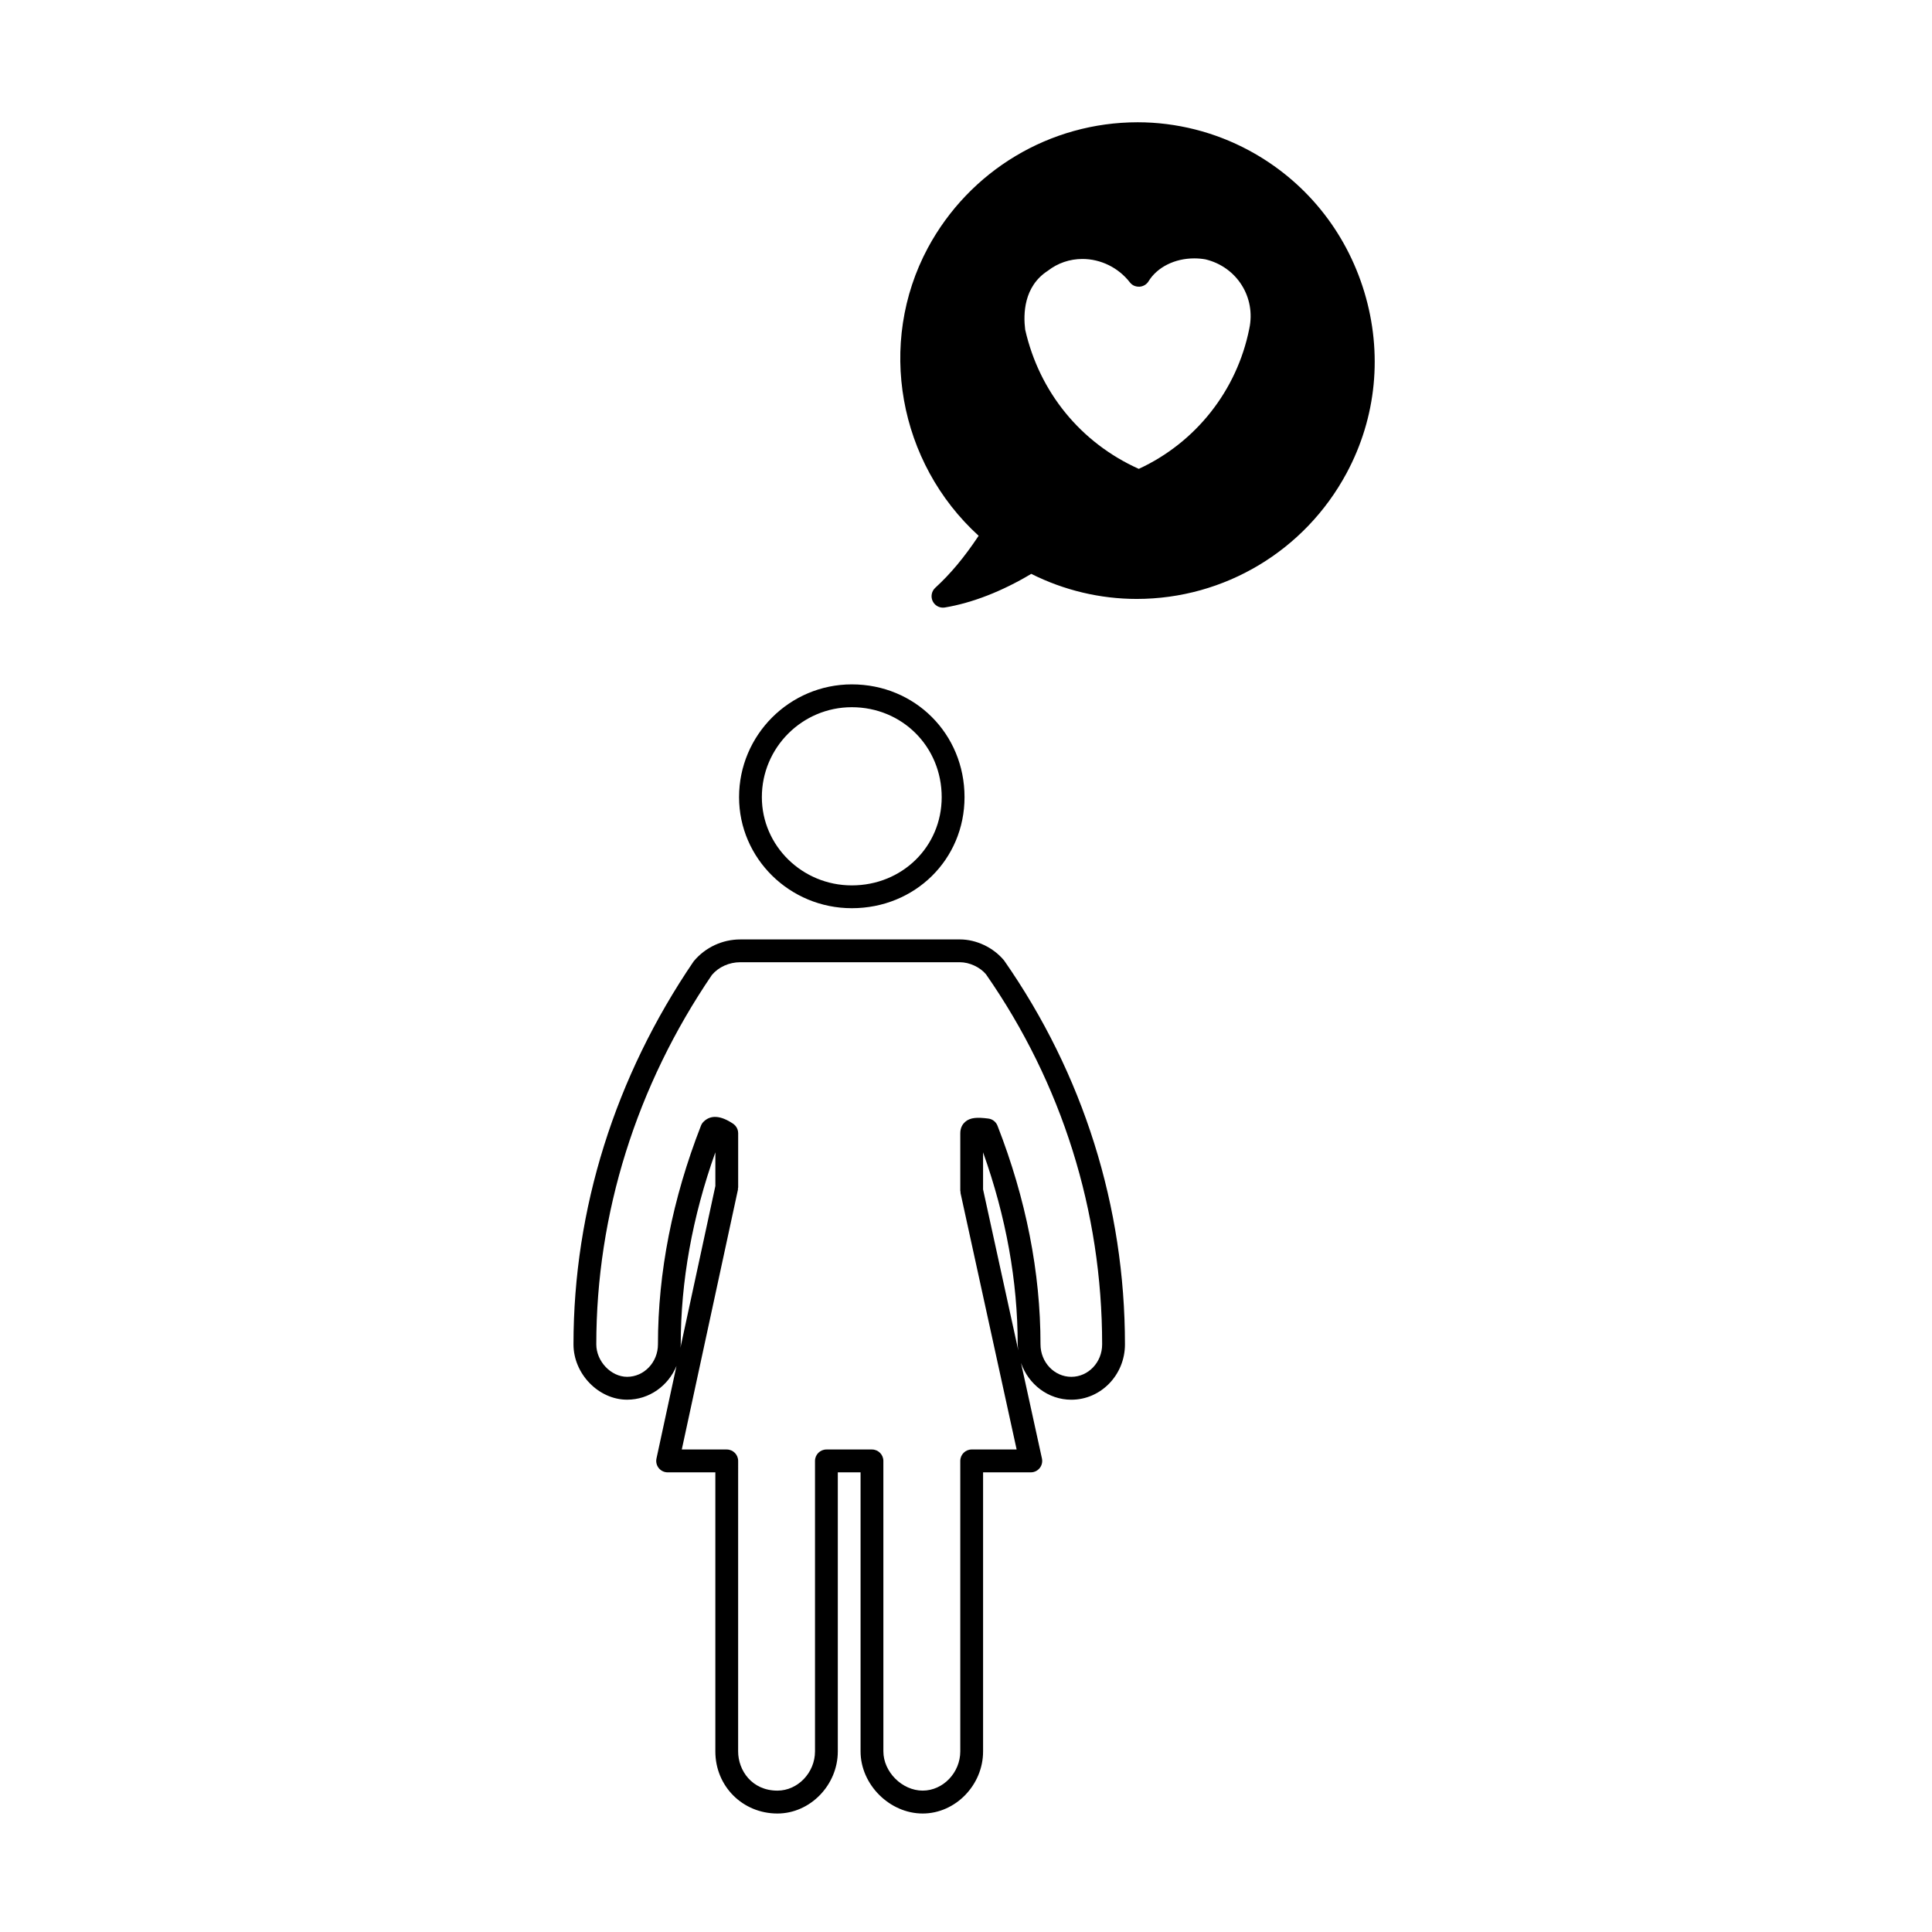
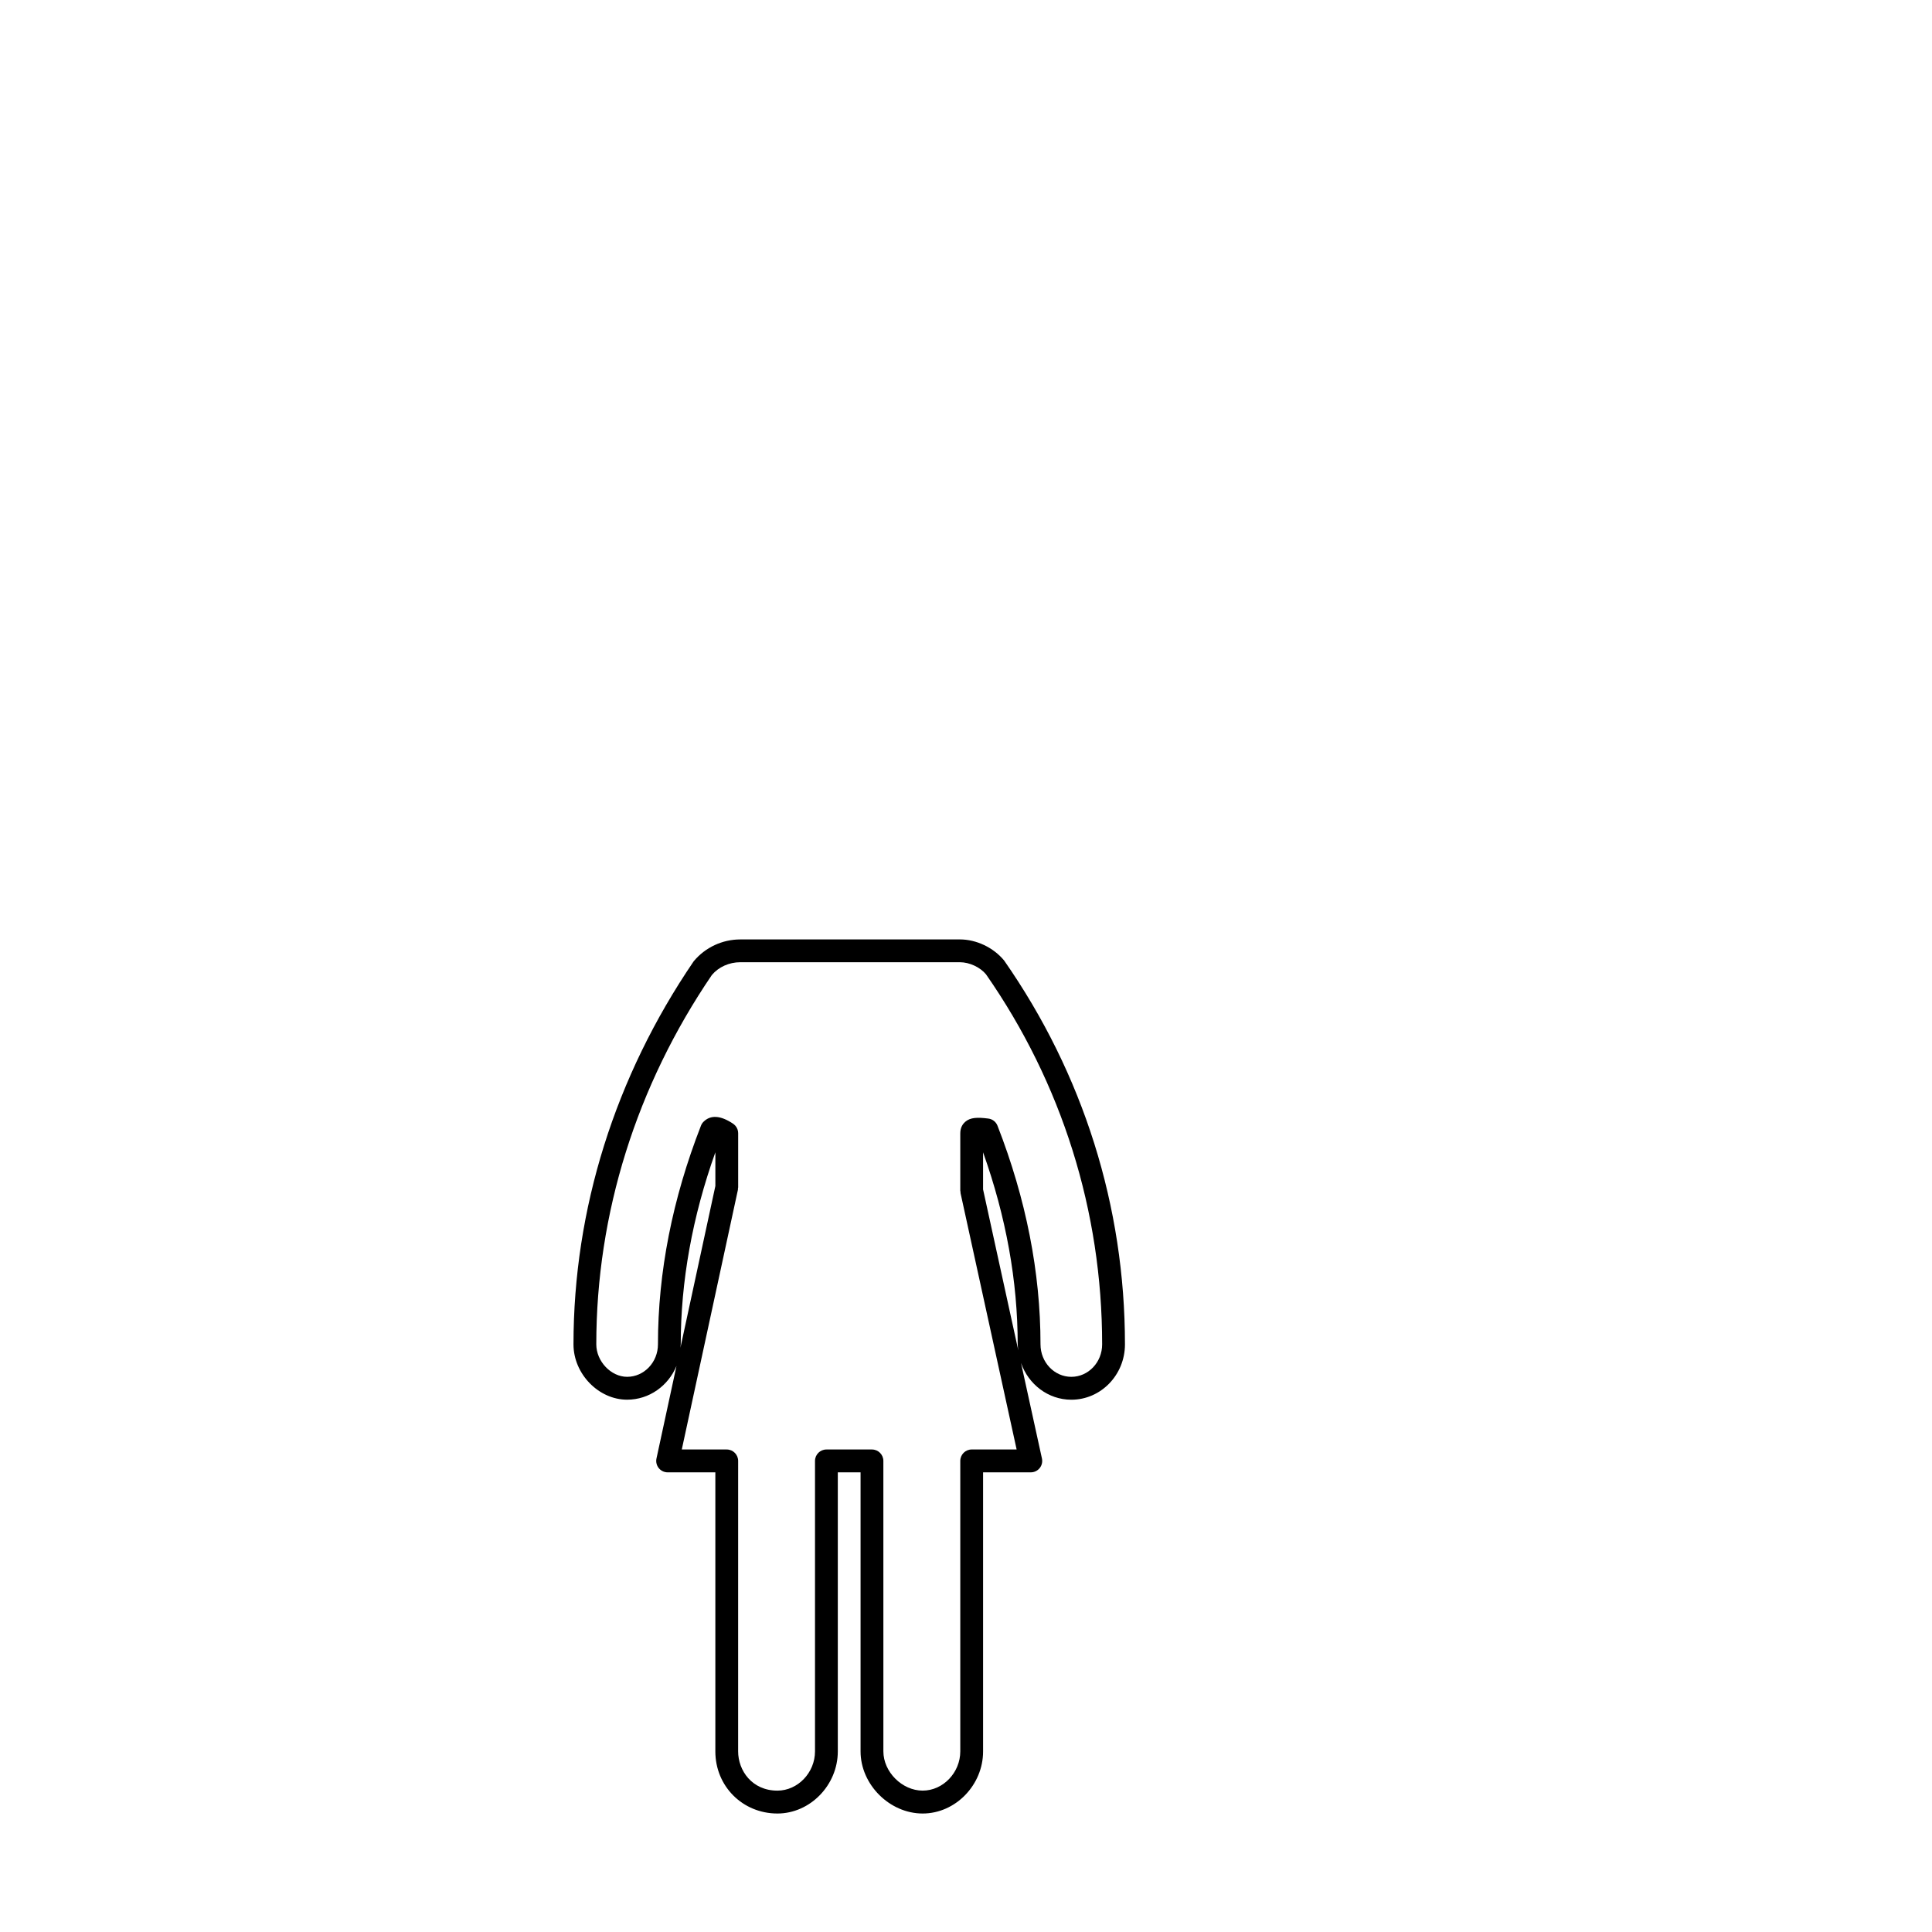
<svg xmlns="http://www.w3.org/2000/svg" fill="#000000" width="800px" height="800px" version="1.1" viewBox="144 144 512 512">
  <g>
-     <path d="m339.86 355.25c0 16.227 13.402 29.434 29.883 29.434 16.746 0 29.867-12.93 29.867-29.434 0-16.758-13.121-29.883-29.867-29.883-16.484 0.008-29.883 13.41-29.883 29.883zm53.699 0c0 13.113-10.465 23.387-23.824 23.387-13.141 0-23.836-10.496-23.836-23.387 0-13.141 10.695-23.832 23.836-23.832 13.359 0.004 23.824 10.465 23.824 23.832z" />
    <path d="m398.36 392.96h-58.18c-4.715 0-9.266 2.082-12.352 5.801-20.836 30.578-31.848 65.684-31.848 101.51 0 7.812 6.641 14.66 14.211 14.66 5.875 0 10.922-3.691 13.082-8.941l-5.301 24.531c-0.191 0.898 0.031 1.824 0.605 2.539 0.574 0.711 1.438 1.125 2.352 1.125h12.645v73.961c0 9.227 7.231 16.453 16.453 16.453 8.676 0 16-7.535 16-16.453v-73.961h6.031v73.961c0 8.766 7.688 16.453 16.461 16.453 8.68 0 16.008-7.535 16.008-16.453v-73.961h12.645c0.918 0 1.785-0.414 2.359-1.133 0.57-0.711 0.789-1.641 0.594-2.539l-5.543-25.316c1.969 5.656 7.176 9.742 13.332 9.742 7.84 0 14.211-6.578 14.211-14.66 0-36.508-11.023-71.617-32.031-101.75-2.856-3.445-7.356-5.574-11.734-5.574zm-64.781 65.344-9.266 42.891c0.016-0.312 0.09-0.605 0.09-0.926 0-16.727 3.082-33.824 9.176-50.895zm94.332 50.57c-4.504 0-8.168-3.859-8.168-8.609 0-19.062-3.836-38.555-11.395-57.938-0.402-1.031-1.34-1.77-2.438-1.898-2.856-0.363-4.777-0.324-6.144 0.887-0.586 0.52-1.281 1.457-1.281 3.008v15.219c0 0.105 0.051 0.207 0.066 0.312 0.012 0.105-0.02 0.215 0.004 0.332l14.863 67.938h-11.91c-1.668 0-3.023 1.355-3.023 3.027v76.977c0 5.637-4.566 10.402-9.965 10.402-5.453 0-10.414-4.957-10.414-10.402l-0.004-76.973c0-1.672-1.355-3.027-3.023-3.027h-12.07c-1.668 0-3.023 1.355-3.023 3.027v76.977c0 5.637-4.559 10.402-9.961 10.402-6.762 0-10.41-5.356-10.41-10.402l0.004-76.977c0-1.672-1.355-3.027-3.023-3.027h-11.914l14.879-68.844c0.023-0.117-0.004-0.227 0.004-0.344 0.012-0.102 0.059-0.188 0.059-0.297v-14.324-0.016-0.012c-0.004-0.734-0.273-1.406-0.715-1.93-0.105-0.125-0.223-0.238-0.344-0.344 0 0-0.004 0-0.004-0.004-0.102-0.086-0.207-0.16-0.316-0.242-3.309-2.207-5.945-2.352-7.805-0.492-0.301 0.297-0.527 0.648-0.68 1.043-7.562 19.383-11.395 38.875-11.395 57.938 0 4.75-3.668 8.609-8.168 8.609-4.277 0-8.172-4.102-8.172-8.609 0-34.617 10.652-68.539 30.625-97.871 1.773-2.125 4.59-3.391 7.531-3.391h58.18c2.594 0 5.371 1.328 6.926 3.184 20.141 28.902 30.793 62.82 30.793 98.082 0.004 4.758-3.66 8.609-8.168 8.609zm-14.051-7-9.336-42.668v-9.828c6.09 17.07 9.176 34.164 9.176 50.895 0.004 0.547 0.098 1.066 0.16 1.602z" />
-     <path d="m474.99 183.86c-9.059-4.875-19.25-7.457-29.488-7.457-23.246 0-44.559 12.762-55.621 33.309-13.527 25.258-7.805 56.891 13.469 76.277-3.898 5.84-7.422 10.039-11.496 13.785-0.988 0.906-1.258 2.352-0.676 3.559 0.516 1.047 1.57 1.699 2.715 1.699 0.16 0 0.328-0.016 0.5-0.039 7.281-1.215 15.164-4.289 22.898-8.914 8.664 4.352 18.285 6.644 27.938 6.644 23.246 0 44.559-12.762 55.609-33.301 7.957-14.773 9.621-31.848 4.711-48.074-4.918-16.219-15.77-29.523-30.559-37.488zm-26.609 34.676c2.297-3.738 6.941-6.062 12.113-6.062 1.043 0 2.086 0.098 2.961 0.258 8.312 1.984 13.422 10.047 11.613 18.402-3.273 16.359-14.172 30.145-29.277 37.121-15.426-6.922-26.375-20.398-30.109-36.902-0.508-4.051-0.43-11.438 6.004-15.594 2.637-2.047 5.809-3.129 9.176-3.129 4.852 0 9.543 2.309 12.551 6.184 0.609 0.785 1.445 1.188 2.555 1.164 1-0.062 1.902-0.594 2.414-1.441z" />
  </g>
</svg>